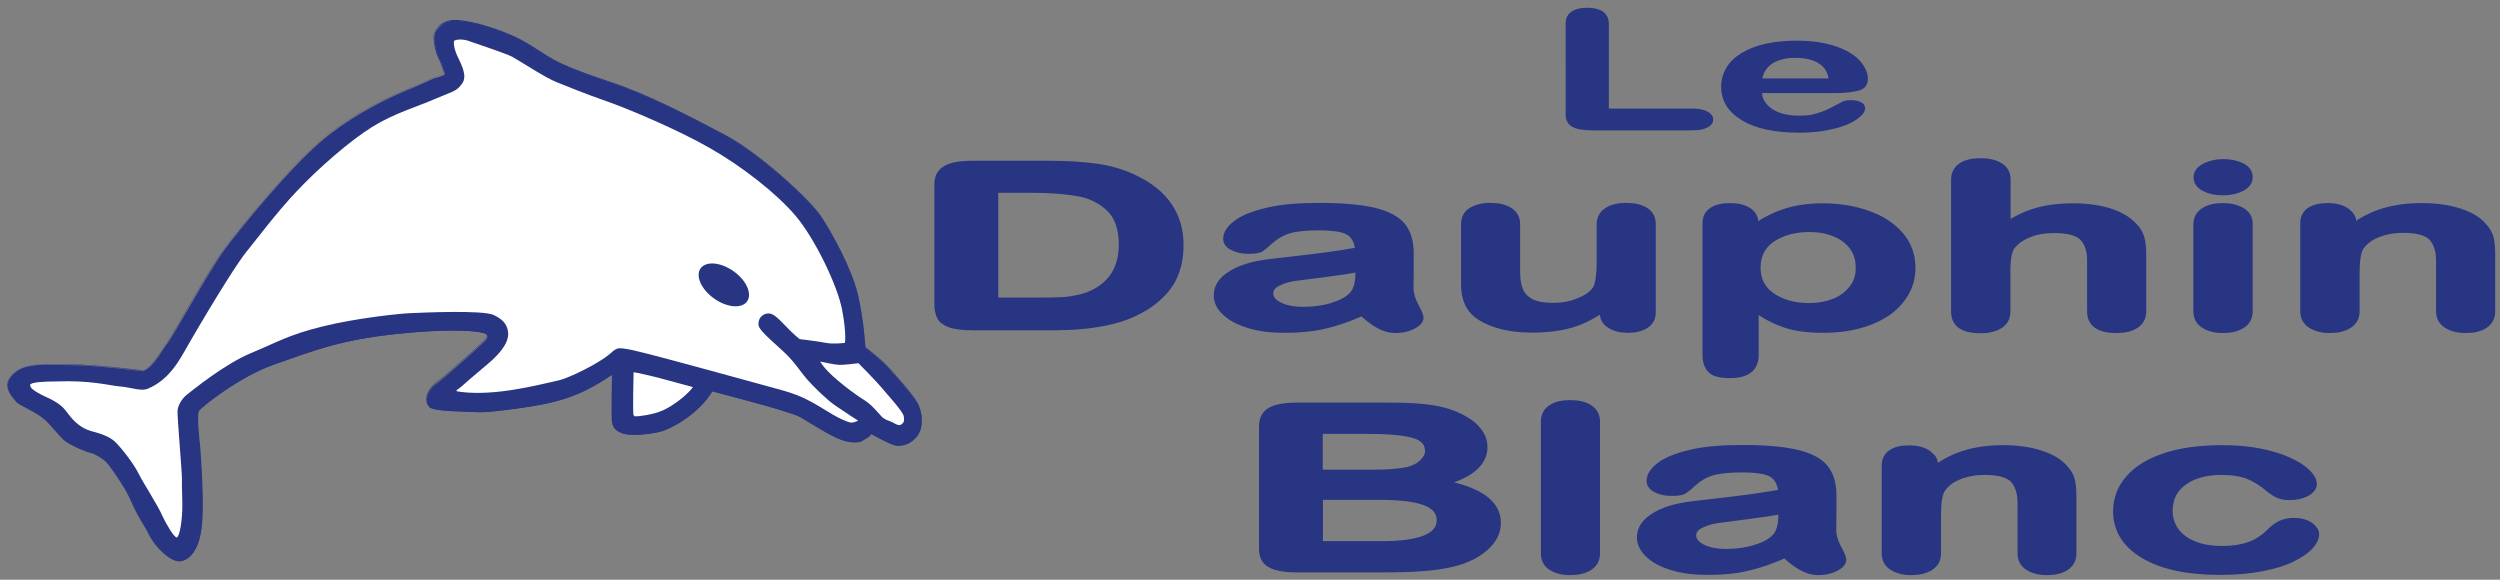
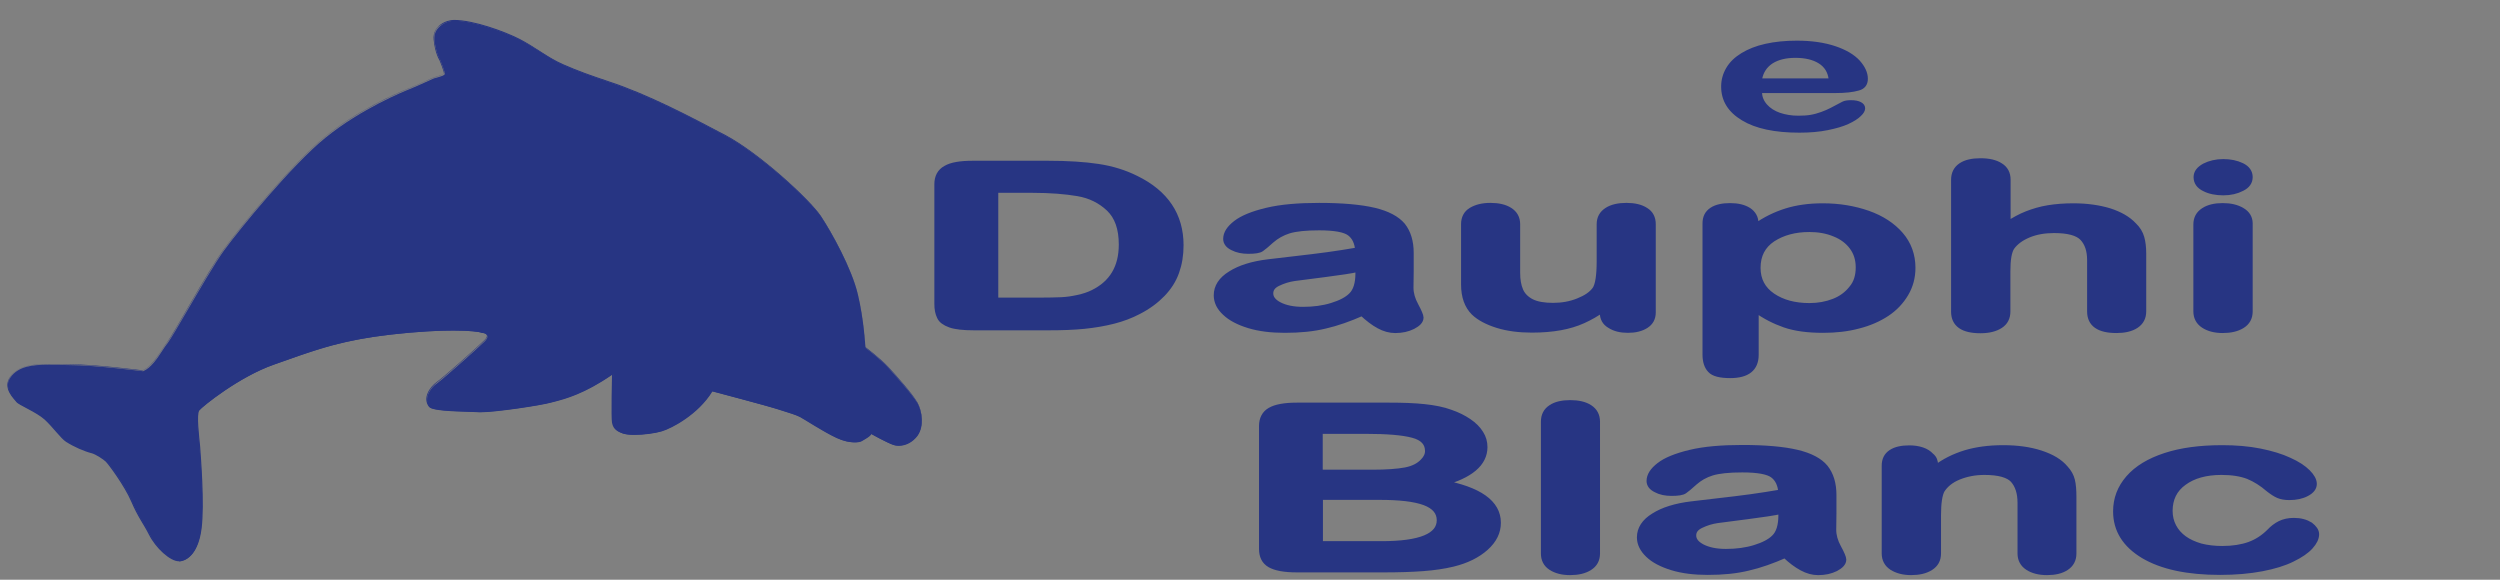
<svg xmlns="http://www.w3.org/2000/svg" version="1.1" id="Layer_1" x="0px" y="0px" viewBox="0 0 1192.8 276.6" style="enable-background:new 0 0 1192.8 276.6;" xml:space="preserve">
  <rect x="0" y="0" width="1192.8" height="276.6" fill="#808080" stroke="none" />
  <style type="text/css">
	.st0{fill:#273583;}
	.st1{fill:#FFFFFF;}
	.st2{fill:#273583;stroke:#273583;stroke-miterlimit:10;}
	.st3{fill:#273583;stroke:#273583;stroke-width:3;stroke-miterlimit:10;}
</style>
  <g>
    <path class="st0" d="M85.4,267.5c-4,0-10.8-6.2-14.1-12.7c-1-1.9-1.9-3.6-3-5.3c-1.7-2.8-3.4-5.7-5.4-10.4   c-3.3-7.8-11-18-12.1-19.1c-1.2-1.2-4.9-3.6-6.7-4.1c-3.2-0.8-8.3-2.8-12.4-5.4c-1.2-0.8-2.9-2.7-4.8-4.8c-1.7-1.9-3.5-4-5.4-5.7   c-2.3-2.1-6-4.1-9-5.6c-2.2-1.1-4-2.1-4.5-2.7c-0.1-0.2-0.4-0.4-0.6-0.8c-1.8-2.1-5.7-6.4-2.3-11c3.6-4.9,9.6-5.9,18.1-5.9   c1.6,0,3.2,0,4.9,0.1c1.7,0,3.5,0.1,5.3,0.1c11.9,0,34.5,2.9,34.7,2.9h0.1h0.1c3.8-1.6,6.8-6.2,9.2-9.9c0.9-1.4,1.8-2.7,2.6-3.7   c1.2-1.6,4.7-7.5,9.1-15.1c5.9-10.1,13.2-22.7,17.6-28.8c7.1-9.8,32.8-41.3,48.6-54c17-13.8,37.5-22.1,39.8-23   c5.2-2.1,11-4.9,11.1-4.9c0.4-0.2,1.2-0.5,2.2-0.7c2.4-0.7,3.6-1.1,3.7-1.7c0.2-0.8-1.7-5.6-2.1-6.5c0-0.1-2.2-3.3-2.8-9.8   c-0.2-2.3,0.4-4.2,1.9-5.8c2.1-2.3,5.4-3.3,7.5-3.3c9.6,0,24.4,5.6,31.5,9.1c3.5,1.8,6.6,3.8,9.6,5.7c3.7,2.4,7.1,4.6,11.2,6.4   c7.3,3.2,12.9,5.1,21.9,8.2c19,6.3,40.1,17.4,55.5,25.6c16.4,8.7,40.5,31.1,45.4,38.5c5.2,7.8,14.6,24.8,17.5,37   c2.9,12.1,3.6,25.2,3.6,25.4v0.1l0.1,0.1c0.1,0.1,7.3,5.5,10.9,9.5c9.5,10.5,12.8,15,13.9,16.9c2.3,4.3,3.1,11.1,0,15.5   c-2.2,3-5.5,4.8-8.9,4.8c-0.8,0-1.5-0.1-2.2-0.3c-2.9-0.9-10.7-5.2-10.7-5.3l-0.2-0.1l-0.1,0.2c-0.6,1.1-2.8,2.3-4,3   c-0.3,0.2-0.5,0.3-0.7,0.4c-0.4,0.2-1.5,0.5-3,0.5c-1.8,0-4.7-0.3-8.3-2c-4.1-1.9-9.9-5.4-13.8-7.8c-1.9-1.1-3.2-2-3.8-2.3   c-1.5-0.8-4.3-1.7-8.1-2.9l-2.5-0.8c-5.1-1.6-31.2-8.5-31.4-8.6h-0.2l-0.1,0.2c-6.6,10.8-19.2,17.5-24,18.9c-3.4,1-8.7,1.7-13,1.7   c-2.3,0-4.1-0.2-5.3-0.6c-3.8-1.3-4.4-2.8-5-4.9c-0.5-2.1,0-22.7,0-23v-0.5l-0.4,0.3c-13.2,9.1-22.2,11.5-27.6,12.9   c-0.6,0.1-1.1,0.3-1.6,0.4c-5,1.4-26.5,4.6-33.3,4.6c-0.3,0-0.7,0-0.9,0c-1.3-0.1-3.1-0.1-5.2-0.2c-6.9-0.2-17.2-0.5-18.6-2.3   c-1-1.3-1.3-2.7-1.1-4.3c0.4-3,2.8-5.7,4.7-7c3.4-2.5,18.8-16.2,22.5-19.8c1.3-1.2,1.8-2.2,1.5-3c-0.4-1.2-2.5-1.3-2.6-1.3   c-1.2-0.5-5.5-1.1-13.6-1.1c-5.8,0-15.6,0.3-29.5,1.9c-23,2.6-35.4,7-49.8,12.1c-2,0.7-4.1,1.5-6.2,2.2   c-16.6,5.8-34.2,19.9-35.9,22c-1.2,1.5-0.7,7.7,0,14.5c0.1,1.1,0.2,2.1,0.3,2.9c0.5,6.3,2.1,27.8,0.7,39.1   c-1.7,13.3-7.8,15.3-10.4,15.5C85.6,267.5,85.5,267.5,85.4,267.5z" />
    <path class="st0" d="M216.6,10c9.6,0,24.3,5.6,31.4,9.1c3.5,1.7,6.6,3.7,9.6,5.7c3.7,2.4,7.1,4.6,11.2,6.4c7.3,3.2,13.1,5.2,22,8.2   c18.9,6.3,40.1,17.4,55.5,25.6c16.4,8.6,40.4,31,45.3,38.4c5.2,7.8,14.6,24.8,17.5,36.9s3.6,25.2,3.6,25.3v0.2l0.2,0.1   c0.1,0.1,7.3,5.5,10.9,9.4c9.5,10.5,12.8,15,13.8,16.9c2.3,4.2,3.1,11,0,15.2c-2.1,2.9-5.3,4.7-8.7,4.7c-0.8,0-1.5-0.1-2.1-0.3   c-2.8-0.9-10.6-5.2-10.7-5.3l-0.5-0.3l-0.2,0.5c-0.5,1.1-2.7,2.2-3.9,2.9c-0.3,0.2-0.5,0.3-0.7,0.4c-0.3,0.2-1.3,0.4-2.9,0.4   c-1.8,0-4.6-0.3-8.2-1.9c-4.1-1.9-9.9-5.4-13.7-7.8c-1.9-1.1-3.2-2-3.8-2.3c-1.6-0.8-4.3-1.7-8.2-2.9c-0.8-0.2-1.6-0.5-2.5-0.8   c-5.1-1.6-31.2-8.5-31.5-8.6l-0.4-0.1l-0.2,0.3c-6.5,10.7-19.1,17.4-23.8,18.8c-3.3,1-8.7,1.7-12.9,1.7c-2.3,0-4.1-0.2-5.2-0.6   c-3.7-1.2-4.3-2.7-4.8-4.8c-0.4-1.7-0.1-17.1,0-22.9v-1l-0.8,0.6c-13.2,9.1-22.2,11.4-27.5,12.8c-0.6,0.1-1.1,0.3-1.6,0.4   c-4.9,1.4-26.5,4.6-33.3,4.6c-0.3,0-0.6,0-0.9,0c-1.3-0.1-3.1-0.1-5.2-0.2c-6.4-0.2-17.1-0.5-18.4-2.2c-0.9-1.2-1.3-2.6-1.1-4.1   c0.4-2.7,2.6-5.4,4.6-6.9c3.4-2.5,18.8-16.2,22.5-19.8c1.4-1.3,1.9-2.4,1.6-3.3c-0.4-1.2-2.2-1.4-2.7-1.4   c-1.4-0.6-5.8-1.2-13.7-1.2c-5.8,0-15.6,0.3-29.6,1.9c-23.1,2.6-36.1,7.2-49.8,12.1c-2,0.7-4.1,1.5-6.2,2.2   c-16.6,5.8-34.3,19.9-36,22.1c-1.2,1.5-0.7,7.6,0,14.7c0.1,1.1,0.2,2.1,0.3,2.9c0.5,6.3,2.1,27.8,0.7,39   C94,264.8,88,266.8,85.5,267c-0.1,0-0.2,0-0.3,0c-3.8,0-10.7-6.2-13.8-12.5c-1-1.9-1.9-3.6-3-5.3c-1.7-2.8-3.4-5.7-5.4-10.4   c-3.4-7.8-11.1-18.1-12.2-19.2c-1.1-1.1-4.9-3.7-6.8-4.1c-3.2-0.8-8.2-2.8-12.3-5.4c-1.2-0.8-2.8-2.6-4.7-4.8   c-1.7-1.9-3.5-4-5.4-5.8c-2.3-2.1-6.1-4.1-9.1-5.7c-2.1-1.1-4-2.1-4.4-2.7c-0.2-0.2-0.4-0.5-0.7-0.8c-1.8-2-5.5-6.2-2.3-10.7   c3.5-4.8,9.5-5.8,17.9-5.8c1.6,0,3.2,0,4.9,0.1c1.7,0,3.5,0.1,5.3,0.1c11.9,0,34.4,2.9,34.7,2.9H68l0.1-0.1c3.9-1.7,6.9-6.3,9.3-10   c0.9-1.4,1.8-2.7,2.6-3.7c1.3-1.6,4.7-7.5,9.1-15.1c5.9-10.1,13.2-22.7,17.6-28.8c7.1-9.8,32.8-41.2,48.5-54   c17-13.7,37.4-22,39.7-22.9c5.2-2.1,11-4.9,11.1-4.9c0.3-0.2,1.2-0.4,2.1-0.7c2.6-0.8,3.7-1.2,3.9-1.8c0.2-0.8-1.3-4.5-2.1-6.7   v-0.1l0,0c0,0-2.2-3.2-2.7-9.6c-0.2-2.2,0.4-4.1,1.8-5.6C211.3,11,214.5,10,216.6,10 M216.6,9.5c-3.7,0-10.3,2.8-9.7,9.4   c0.6,6.6,2.8,9.9,2.8,9.9s2.3,5.6,2.1,6.3c-0.2,0.7-4.8,1.7-5.8,2.2c0,0-5.8,2.8-11.1,4.9c-6.1,2.4-24.5,10.6-39.8,23   s-40.9,43.5-48.6,54.1c-7.7,10.6-23.8,40.2-26.7,43.9s-6.6,11.3-11.7,13.5c0,0-22.7-2.9-34.7-2.9c-3.5,0-7-0.1-10.2-0.1   c-7.8,0-14.5,0.8-18.3,6c-4,5.5,1.8,10.6,2.9,12.1c1.1,1.5,9.5,4.8,13.5,8.4c4,3.7,7.8,9.1,10.2,10.6c3.9,2.5,8.8,4.6,12.4,5.5   c1.8,0.5,5.5,2.9,6.6,4s8.8,11.3,12.1,19C65.9,247,68.5,250,71,255c3.3,6.6,10.2,12.8,14.3,12.8c0.1,0,0.2,0,0.3,0   c4-0.4,9.1-4,10.6-15.7c1.5-11.7-0.4-34.7-0.7-39.1c-0.4-4.4-1.8-15.3-0.4-17.2c1.5-1.8,19-16.1,35.8-21.9   c16.8-5.8,29.6-11.3,55.9-14.3c12.6-1.4,22.4-1.9,29.5-1.9c7.8,0,12.3,0.6,13.6,1.1c0,0,4.8,0.2,0.9,3.8   c-3.8,3.7-19.2,17.4-22.5,19.7c-3.3,2.4-6.8,7.6-3.7,11.7c1.8,2.4,18.5,2.2,23.9,2.6c0.3,0,0.6,0,0.9,0c6.8,0,28.4-3.2,33.4-4.6   c5.3-1.5,14.6-3.3,29.2-13.3c0,0-0.5,20.8,0,23s1.3,3.8,5.1,5.1c1.3,0.4,3.2,0.6,5.4,0.6c4.4,0,9.8-0.7,13.1-1.7   c4.9-1.5,17.5-8.2,24.1-19c0,0,26.3,6.9,31.4,8.6c5.1,1.6,8.8,2.7,10.6,3.7c1.8,0.9,11.5,7.3,17.5,10c3.4,1.5,6.3,2,8.4,2   c1.6,0,2.7-0.3,3.1-0.5c0.9-0.5,4-2,4.8-3.5c0,0,7.9,4.4,10.8,5.3c0.7,0.2,1.4,0.3,2.3,0.3c2.9,0,6.5-1.3,9.1-4.9   c3.3-4.6,2.2-11.7,0-15.7s-10.2-13-13.9-17s-11-9.5-11-9.5s-0.7-13.2-3.7-25.4c-2.9-12.2-12.4-29.4-17.5-37.1s-29.2-30-45.5-38.6   S309.4,45,290.5,38.8c-8.6-2.9-14.4-4.9-21.9-8.2s-13.2-8.2-20.8-12.1C240.5,14.8,225.9,9.5,216.6,9.5L216.6,9.5z" />
  </g>
-   <path class="st1" d="M216.6,19.6c0,0-0.5,2.6,1.6,7.1c2.2,4.6,4.9,9.7,2.2,13.3c-2.7,3.7-4.2,3.5-12.6,7.1  c-8.4,3.7-19.7,6.9-30.3,13.5c-10.6,6.6-25.6,19.7-35.6,30.3c-10.1,10.6-20.8,25-24.3,29.2s-13.7,20.1-27.8,44.4  c-4.2,7.5-9.1,16.8-19.4,21c-3.1,1.3-7.9-0.7-13-1.1c-5.1-0.4-14.1-3.1-30.9-2.4c-5.8,0-11.9,0.4-12.1,1.6c-0.2,1.3,1.3,2.9,8,6  c6.8,3.1,8.2,5.3,10.4,8.2s5.8,6.6,10.8,7.9c4.9,1.3,8.8,2.7,11.3,5.1c2.6,2.4,8.8,10.2,11.3,15.3c2.6,5.1,9,14.8,11.3,20.1  c1.5,3.3,5.7,10.6,6.9,10.2c1.3-0.4,2.7-8.2,2.6-16.1c-0.2-7.9-0.2-9-0.2-12.2c0-3.3-2.3-29.9-2.1-32.2c0.2-2.4,2-5.7,4.6-7.7  s17.8-14.5,30.6-19.8c12.8-5.3,17.7-8.6,33.8-12.6c16.1-4,36.9-6.2,42.2-6.4c5.3-0.2,34.2-1.6,39.7,0.9c5.5,2.6,6.4,5.5,6.8,8  c0.4,2.6-0.4,7.5-9.5,15.2s-11,9.3-12.8,11c-1.8,1.6-3.8,2-0.9,2.4s9.7,1.1,20.5-0.2s23.2-4.4,27.2-5.3c4-0.9,19.9-8.2,25.6-13.9  c2.2-1.3,1.6-2,9.1-0.5c3.7,0.7,29.8,7.7,36.2,9.5c6.4,1.8,28.9,7.9,34.7,9.5s9.5,3.1,12.8,4.8c3.3,1.6,9.5,5.5,12.2,7.1  s6.8,3.5,8.4,3.7c1.6,0.2,3.5-0.9,3.5-0.9s-6.8-4.4-11-7.3c-4.2-2.9-10.8-9.5-13.5-12.6s-4.9-6.8-9.1-11.1  c-4.2-4.4-13.7-11.7-13.9-14.6c-0.2-2.9,1.3-4.9,4-5.5c2.7-0.5,4.9,1.8,8.8,5.8c3.8,4,6.8,6.4,6.8,6.4s9.3,1.1,12.6,1.8s9,0,9,0  s0.9-4-1.3-15.7s-13-34-22.1-44.8s-25.8-23.8-41.1-32.5C323.2,61.8,300,52,289.4,48.3s-17.5-6.6-23.6-9c-6-2.4-16.4-9.4-21.2-12.1  c-3.1-1.7-16.1-5.9-21.7-7.9C219.9,18.5,217.1,18.9,216.6,19.6z" />
  <g>
-     <path class="st2" d="M767.1,11.2v41.1H807c3.2,0,5.6,0.4,7.3,1.3c1.7,0.9,2.6,2,2.6,3.4s-0.8,2.5-2.5,3.4s-4.1,1.3-7.4,1.3h-47.5   c-4.3,0-7.4-0.6-9.2-1.7c-1.9-1.1-2.8-2.9-2.8-5.4V11.1c0-2.3,0.9-4,2.7-5.2c1.8-1.2,4.1-1.7,7.1-1.7s5.4,0.6,7.2,1.7   C766.1,7.2,767.1,8.9,767.1,11.2z" />
    <path class="st2" d="M875.6,43.9h-35.4c0,2.4,0.9,4.5,2.5,6.3c1.6,1.8,3.8,3.2,6.4,4.1c2.7,0.9,5.6,1.4,8.9,1.4   c2.2,0,4.1-0.1,5.9-0.4s3.5-0.8,5.2-1.4s3.2-1.3,4.6-2c1.4-0.7,3.2-1.7,5.5-2.9c0.9-0.5,2.3-0.7,4-0.7c1.9,0,3.4,0.3,4.5,0.9   c1.1,0.6,1.7,1.4,1.7,2.5c0,1-0.6,2.1-1.9,3.3c-1.3,1.3-3.2,2.5-5.8,3.7c-2.6,1.2-5.8,2.1-9.7,2.9s-8.4,1.2-13.5,1.2   c-11.6,0-20.7-1.9-27.1-5.8c-6.5-3.9-9.7-9.1-9.7-15.7c0-3.1,0.8-6,2.4-8.7c1.6-2.7,3.9-4.9,7-6.8c3.1-1.9,6.8-3.4,11.3-4.4   s9.4-1.5,14.9-1.5c7.1,0,13.1,0.9,18.2,2.6c5.1,1.7,8.9,4,11.4,6.7c2.5,2.8,3.8,5.6,3.8,8.4c0,2.6-1.3,4.4-3.9,5.1   C884,43.5,880.4,43.9,875.6,43.9z M840.2,37.9H873c-0.4-3.6-2.1-6.3-5-8.1c-2.9-1.8-6.7-2.7-11.4-2.7c-4.5,0-8.2,0.9-11.1,2.7   C842.6,31.7,840.8,34.4,840.2,37.9z" />
    <path class="st3" d="M464.2,78.2H500c9.3,0,17.3,0.5,23.9,1.5c6.7,1,12.7,2.9,18.1,5.6c14.1,6.9,21.2,17.5,21.2,31.7   c0,4.7-0.7,8.9-2.1,12.8s-3.6,7.3-6.6,10.4s-6.7,5.9-11.4,8.3c-3.6,1.9-7.6,3.4-11.9,4.5c-4.3,1.1-9,1.9-13.9,2.4   c-5,0.5-10.6,0.7-16.8,0.7h-35.8c-5,0-8.8-0.4-11.3-1.3s-4.2-2.1-4.9-3.7c-0.8-1.6-1.2-3.6-1.2-6.1V87.9c0-3.4,1.3-5.9,4-7.4   C454,78.9,458.2,78.2,464.2,78.2z M474.8,90.6v52.9h20.8c4.6,0,8.1-0.1,10.7-0.2c2.6-0.1,5.3-0.5,8-1.1c2.8-0.6,5.2-1.4,7.2-2.4   c9.2-4.5,13.8-12.2,13.8-23.1c0-7.7-2-13.4-6.1-17.3c-4-3.8-9-6.3-14.9-7.3c-5.9-1-13.1-1.6-21.5-1.6h-18V90.6z" />
    <path class="st3" d="M649.9,149.2c-6.1,2.7-12,4.8-17.7,6.1c-5.7,1.4-12.1,2-19.2,2c-6.5,0-12.2-0.7-17.1-2.2   c-4.9-1.5-8.7-3.5-11.3-6c-2.7-2.5-4-5.2-4-8.2c0-4,2.2-7.4,6.6-10.1c4.4-2.8,10.4-4.7,18-5.6c1.6-0.2,5.6-0.7,11.9-1.4   c6.3-0.7,11.8-1.4,16.3-2s9.4-1.4,14.7-2.3c-0.3-3.8-1.6-6.6-4-8.4c-2.4-1.8-7.3-2.7-14.7-2.7c-6.4,0-11.2,0.5-14.5,1.5   c-3.2,1-6,2.6-8.3,4.6c-2.3,2.1-3.9,3.4-4.9,4.1s-3,1-6.1,1c-2.8,0-5.3-0.5-7.4-1.6c-2.1-1-3.1-2.4-3.1-4c0-2.6,1.6-5,4.7-7.4   s8-4.4,14.7-6c6.7-1.6,14.9-2.3,24.9-2.3c11.1,0,19.8,0.8,26.2,2.3c6.3,1.5,10.8,3.9,13.5,7.1c2.6,3.3,3.9,7.6,3.9,13   c0,3.4,0,6.3,0,8.7c0,2.4-0.1,5-0.1,7.9c0,2.7,0.8,5.6,2.4,8.5c1.6,3,2.4,4.9,2.4,5.7c0,1.5-1.2,2.8-3.7,4.1   c-2.4,1.2-5.2,1.8-8.3,1.8c-2.6,0-5.1-0.7-7.7-2.1C655.4,153.9,652.8,151.9,649.9,149.2z M648.3,128.2c-3.7,0.8-9.1,1.6-16.1,2.5   c-7.1,0.9-11.9,1.5-14.7,1.9c-2.7,0.4-5.3,1.2-7.8,2.4c-2.5,1.2-3.7,2.8-3.7,5s1.4,4.1,4.3,5.6c2.9,1.5,6.7,2.3,11.4,2.3   c5,0,9.6-0.6,13.8-1.9c4.2-1.3,7.3-2.9,9.3-4.9c2.3-2.2,3.4-5.8,3.4-10.8v-2.1H648.3z" />
    <path class="st3" d="M764.8,149.2v-1.9c-3,2.2-6.2,4-9.5,5.5s-7,2.6-10.9,3.3c-3.9,0.7-8.4,1.1-13.5,1.1c-6.1,0-11.6-0.7-16.4-2.2   s-8.6-3.5-11.2-6c-3.1-3.1-4.7-7.5-4.7-13.3V107c0-2.9,1.1-5.1,3.4-6.5s5.3-2.2,9.1-2.2s6.9,0.7,9.2,2.2s3.5,3.6,3.5,6.5v23.2   c0,3.4,0.5,6.2,1.5,8.5s2.8,4.1,5.3,5.4c2.6,1.3,6,1.9,10.4,1.9c4.3,0,8.3-0.7,12-2.2c3.8-1.5,6.5-3.3,8.2-5.7   c1.4-2.1,2.1-6.6,2.1-13.5V107c0-2.9,1.2-5,3.5-6.5s5.4-2.2,9.2-2.2s6.8,0.7,9.1,2.2c2.3,1.4,3.4,3.6,3.4,6.5v42   c0,2.8-1.1,4.8-3.3,6.2c-2.2,1.4-5,2.1-8.5,2.1s-6.3-0.7-8.6-2.2C765.9,153.8,764.8,151.8,764.8,149.2z" />
    <path class="st3" d="M837.5,106.5v1.8c4.7-3.4,9.7-5.8,14.8-7.4s10.9-2.4,17.4-2.4c7.8,0,14.9,1.2,21.5,3.5   c6.5,2.3,11.7,5.7,15.5,10.1s5.7,9.7,5.7,15.7c0,4.5-1.1,8.6-3.3,12.3c-2.2,3.7-5.2,6.9-9,9.4s-8.3,4.5-13.5,5.8   c-5.2,1.4-10.8,2-16.8,2c-7.2,0-13.3-0.8-18.2-2.5c-4.9-1.7-9.6-4.1-14-7.3v21.8c0,6.4-4,9.6-12.1,9.6c-4.7,0-7.9-0.8-9.4-2.5   c-1.5-1.6-2.3-4-2.3-7.2v-62.6c0-2.8,1-4.8,3.1-6.2c2.1-1.4,5-2,8.6-2c3.6,0,6.5,0.7,8.7,2.1C836.3,101.9,837.5,103.9,837.5,106.5z    M886.9,127.6c0-3.8-1-7.1-3.1-9.9c-2-2.7-4.9-4.9-8.5-6.3c-3.6-1.5-7.6-2.2-12-2.2c-7,0-12.8,1.6-17.6,4.7   c-4.8,3.2-7.2,7.8-7.2,13.9c0,5.8,2.4,10.3,7.1,13.5s10.6,4.8,17.7,4.8c4.2,0,8.1-0.7,11.7-2.1c3.6-1.4,6.4-3.5,8.6-6.3   C885.9,135,886.9,131.6,886.9,127.6z" />
    <path class="st3" d="M957.8,85.7v21.5c3.2-2.1,6.3-3.8,9.4-5c3.1-1.2,6.4-2.2,10.1-2.8c3.7-0.6,7.7-0.9,11.9-0.9   c6.4,0,12.1,0.8,17.1,2.3c5,1.6,8.9,3.8,11.7,6.8c1.8,1.7,3,3.7,3.6,5.8c0.6,2.1,0.9,4.6,0.9,7.4v27.8c0,2.9-1.2,5.1-3.5,6.6   s-5.4,2.2-9.2,2.2c-8.3,0-12.5-2.9-12.5-8.8v-24.5c0-4.6-1.2-8.2-3.6-10.7s-7-3.7-13.7-3.7c-4.5,0-8.6,0.7-12.2,2.2   c-3.6,1.5-6.3,3.5-8.1,6c-1.4,2.2-2,6-2,11.5v19.2c0,2.9-1.1,5.1-3.4,6.6c-2.3,1.5-5.4,2.3-9.4,2.3c-8.3,0-12.5-2.9-12.5-8.8V85.8   c0-2.9,1.1-5.1,3.3-6.6s5.3-2.2,9.2-2.2c4,0,7.1,0.7,9.4,2.2C956.6,80.6,957.8,82.8,957.8,85.7z" />
    <path class="st3" d="M1060.8,91.7c-3.5,0-6.5-0.6-9-1.9c-2.5-1.2-3.7-3-3.7-5.3c0-2.1,1.3-3.7,3.8-5.1c2.6-1.3,5.5-2,8.9-2   c3.3,0,6.2,0.6,8.7,1.8c2.5,1.2,3.8,3,3.8,5.3c0,2.2-1.2,4-3.7,5.2C1067.1,91,1064.2,91.7,1060.8,91.7z M1073.3,106.6v42   c0,2.9-1.2,5.1-3.6,6.6c-2.4,1.5-5.5,2.2-9.2,2.2c-3.7,0-6.7-0.8-9-2.3c-2.3-1.5-3.5-3.7-3.5-6.5v-41.5c0-2.9,1.2-5,3.5-6.5   c2.3-1.5,5.3-2.2,9-2.2c3.7,0,6.7,0.7,9.2,2.2C1072.1,102,1073.3,104.1,1073.3,106.6z" />
-     <path class="st3" d="M1122.8,106.4v1.8c4.4-3.4,9.3-5.8,14.6-7.4c5.3-1.6,11.3-2.4,18.2-2.4c6.7,0,12.6,0.8,17.8,2.5   c5.2,1.7,9.2,4,11.7,7.1c1.7,1.8,2.7,3.7,3.2,5.7c0.5,2.1,0.7,4.7,0.7,7.9v27c0,2.9-1.2,5.1-3.5,6.6c-2.3,1.5-5.3,2.2-9,2.2   c-3.8,0-6.8-0.8-9.2-2.3c-2.3-1.5-3.5-3.7-3.5-6.5v-24.2c0-4.8-1.2-8.4-3.5-11c-2.3-2.5-6.9-3.8-13.8-3.8c-4.5,0-8.6,0.8-12.3,2.3   c-3.7,1.5-6.4,3.7-8.1,6.4c-1.2,2.2-1.8,6.2-1.8,12.1v18.2c0,2.9-1.2,5.1-3.6,6.6c-2.4,1.5-5.4,2.2-9.2,2.2c-3.6,0-6.6-0.8-9-2.3   c-2.3-1.5-3.5-3.7-3.5-6.5v-42c0-2.8,1-4.8,3.1-6.2c2.1-1.4,5-2,8.6-2c2.2,0,4.2,0.3,6,0.9c1.8,0.6,3.2,1.5,4.3,2.7   C1122.3,103.2,1122.8,104.7,1122.8,106.4z" />
  </g>
  <g>
    <path class="st3" d="M660.2,271.6h-41.4c-6,0-10.2-0.8-12.8-2.3c-2.6-1.5-3.8-4-3.8-7.4v-58.6c0-3.4,1.3-5.9,3.9-7.4   s6.8-2.3,12.7-2.3h43.9c6.5,0,12.1,0.2,16.8,0.7c4.7,0.5,9,1.3,12.7,2.7c3.2,1.1,6,2.5,8.5,4.2s4.3,3.5,5.6,5.6   c1.3,2,1.9,4.2,1.9,6.5c0,7.8-6.8,13.5-20.3,17.1c17.8,3.3,26.7,9.6,26.7,19c0,4.4-1.9,8.3-5.8,11.8c-3.9,3.5-9.1,6.1-15.7,7.7   c-4.1,1-8.9,1.7-14.2,2.1C673.6,271.4,667.4,271.6,660.2,271.6z M629.6,205.5v20.1h25.2c6.8,0,12.1-0.4,15.8-1.1s6.6-2.2,8.5-4.3   c1.5-1.5,2.3-3.2,2.3-5c0-3.9-2.4-6.5-7.3-7.8c-4.9-1.3-12.3-1.9-22.3-1.9L629.6,205.5L629.6,205.5z M658.2,237h-28.5v22.7h29.5   c18.5,0,27.8-3.8,27.8-11.5c0-3.9-2.4-6.8-7.2-8.6C674.9,237.8,667.7,237,658.2,237z" />
    <path class="st3" d="M736.7,264.1v-62.9c0-2.9,1.1-5.1,3.4-6.6c2.2-1.5,5.3-2.2,9.1-2.2s6.9,0.7,9.2,2.2s3.5,3.7,3.5,6.6v62.9   c0,2.9-1.2,5.1-3.6,6.6c-2.4,1.5-5.4,2.2-9.2,2.2c-3.7,0-6.7-0.8-9-2.3C737.8,269.1,736.7,266.9,736.7,264.1z" />
    <path class="st3" d="M851.7,264.7c-6.1,2.7-12,4.8-17.7,6.1c-5.7,1.4-12.1,2-19.2,2c-6.5,0-12.1-0.7-17-2.2   c-4.9-1.5-8.7-3.5-11.3-6s-4-5.2-4-8.2c0-4,2.2-7.4,6.6-10.1c4.4-2.8,10.4-4.7,18-5.6c1.6-0.2,5.6-0.7,11.9-1.4   c6.3-0.7,11.8-1.4,16.3-2s9.4-1.4,14.7-2.3c-0.3-3.8-1.6-6.6-4-8.4c-2.4-1.8-7.3-2.7-14.7-2.7c-6.4,0-11.2,0.5-14.5,1.5   s-6,2.6-8.3,4.6c-2.3,2.1-3.9,3.4-4.9,4.1s-3,1-6.1,1c-2.8,0-5.3-0.5-7.3-1.6c-2.1-1-3.1-2.4-3.1-4c0-2.6,1.6-5,4.7-7.4   c3.1-2.4,8-4.4,14.7-6s14.9-2.3,24.8-2.3c11.1,0,19.8,0.8,26.1,2.3s10.8,3.9,13.4,7.1c2.6,3.3,3.9,7.6,3.9,13c0,3.4,0,6.3,0,8.7   c0,2.4-0.1,5-0.1,7.9c0,2.7,0.8,5.6,2.4,8.5c1.6,2.9,2.4,4.9,2.4,5.7c0,1.5-1.2,2.8-3.6,4.1c-2.4,1.2-5.2,1.8-8.3,1.8   c-2.6,0-5.1-0.7-7.7-2.1C857.2,269.4,854.5,267.4,851.7,264.7z M850,243.7c-3.7,0.8-9.1,1.6-16.1,2.5c-7.1,0.9-11.9,1.5-14.6,1.9   s-5.3,1.2-7.8,2.4c-2.5,1.2-3.7,2.8-3.7,5s1.4,4.1,4.3,5.6c2.9,1.5,6.7,2.3,11.4,2.3c5,0,9.6-0.6,13.8-1.9c4.2-1.3,7.3-2.9,9.3-4.9   c2.3-2.2,3.4-5.8,3.4-10.8L850,243.7L850,243.7z" />
    <path class="st3" d="M923.2,221.9v1.8c4.4-3.4,9.3-5.8,14.5-7.4c5.3-1.6,11.3-2.4,18.1-2.4c6.6,0,12.6,0.8,17.8,2.5s9.1,4,11.7,7.1   c1.7,1.8,2.7,3.7,3.2,5.7c0.5,2.1,0.7,4.7,0.7,7.9v27c0,2.9-1.2,5.1-3.5,6.6s-5.3,2.2-9,2.2c-3.8,0-6.8-0.8-9.1-2.3   s-3.5-3.7-3.5-6.5v-24.2c0-4.8-1.2-8.4-3.5-11c-2.3-2.5-6.9-3.8-13.8-3.8c-4.5,0-8.6,0.8-12.3,2.3c-3.7,1.5-6.4,3.7-8.1,6.4   c-1.2,2.2-1.8,6.2-1.8,12.1v18.2c0,2.9-1.2,5.1-3.6,6.6c-2.4,1.5-5.4,2.2-9.2,2.2c-3.6,0-6.6-0.8-9-2.3c-2.3-1.5-3.5-3.7-3.5-6.5   v-41.9c0-2.8,1-4.8,3.1-6.2c2.1-1.4,5-2,8.6-2c2.2,0,4.2,0.3,6,0.9s3.2,1.5,4.3,2.7C922.7,218.7,923.2,220.2,923.2,221.9z" />
    <path class="st3" d="M1105,254.9c0,1.8-0.9,3.7-2.8,5.8c-1.9,2.1-4.7,4-8.6,5.9c-3.8,1.9-8.7,3.4-14.5,4.5   c-5.9,1.1-12.4,1.7-19.8,1.7c-15.6,0-27.7-2.6-36.5-7.8c-8.7-5.2-13.1-12.2-13.1-21c0-6,2-11.2,6-15.8c4-4.6,9.8-8.1,17.4-10.6   c7.6-2.5,16.6-3.7,27.2-3.7c6.5,0,12.5,0.5,18,1.6c5.4,1.1,10.1,2.5,13.9,4.3c3.8,1.7,6.7,3.6,8.7,5.6s3,3.8,3,5.5   s-1.1,3.2-3.4,4.4c-2.2,1.2-5,1.8-8.2,1.8c-2.1,0-3.8-0.3-5.2-0.9s-2.9-1.6-4.7-3c-3.1-2.7-6.3-4.7-9.7-6.1c-3.4-1.3-7.6-2-12.8-2   c-7.5,0-13.5,1.7-18,5c-4.6,3.3-6.8,7.9-6.8,13.7c0,2.7,0.6,5.2,1.8,7.5c1.2,2.3,2.9,4.2,5.1,5.8c2.2,1.6,4.9,2.8,8,3.7   c3.1,0.8,6.6,1.2,10.3,1.2c5,0,9.4-0.7,13-2s6.8-3.4,9.6-6.2c1.5-1.6,3.2-2.9,5-3.8c1.8-0.9,4-1.4,6.6-1.4c3.1,0,5.6,0.7,7.7,2   C1104,252,1105,253.4,1105,254.9z" />
  </g>
-   <path class="st1" d="M391.3,172.5c0,0,7.1,1.6,9.5,1.6s8.8-0.8,8.8-0.8s8.6,8.7,10.8,11.4s10.4,11.5,10.8,13.9c0.4,2.4,0,3.1-1.3,4  s-3.8-1.1-4.9-1.5c-1.1-0.4-3.1-0.9-4.6-2.6c-1.5-1.6-4.6-5.5-7.9-7.5c-3.3-2-9.9-6.9-12.8-9.5C396.8,179.1,393.3,175.8,391.3,172.5  z" />
-   <path class="st1" d="M302.3,177.6c0,0-0.5,19.9,0,20.5c0.5,0.5,0.5,0.5,0.5,0.5h1.5c0,0,6.9-0.5,12.2-2.9c5.3-2.4,12.1-8,14.1-11  l-17.7-4.8C312.9,180,304.5,177.8,302.3,177.6z" />
  <ellipse transform="matrix(0.578 -0.816 0.816 0.578 34.878 339.137)" class="st0" cx="345.3" cy="135.9" rx="8" ry="13.6" />
</svg>